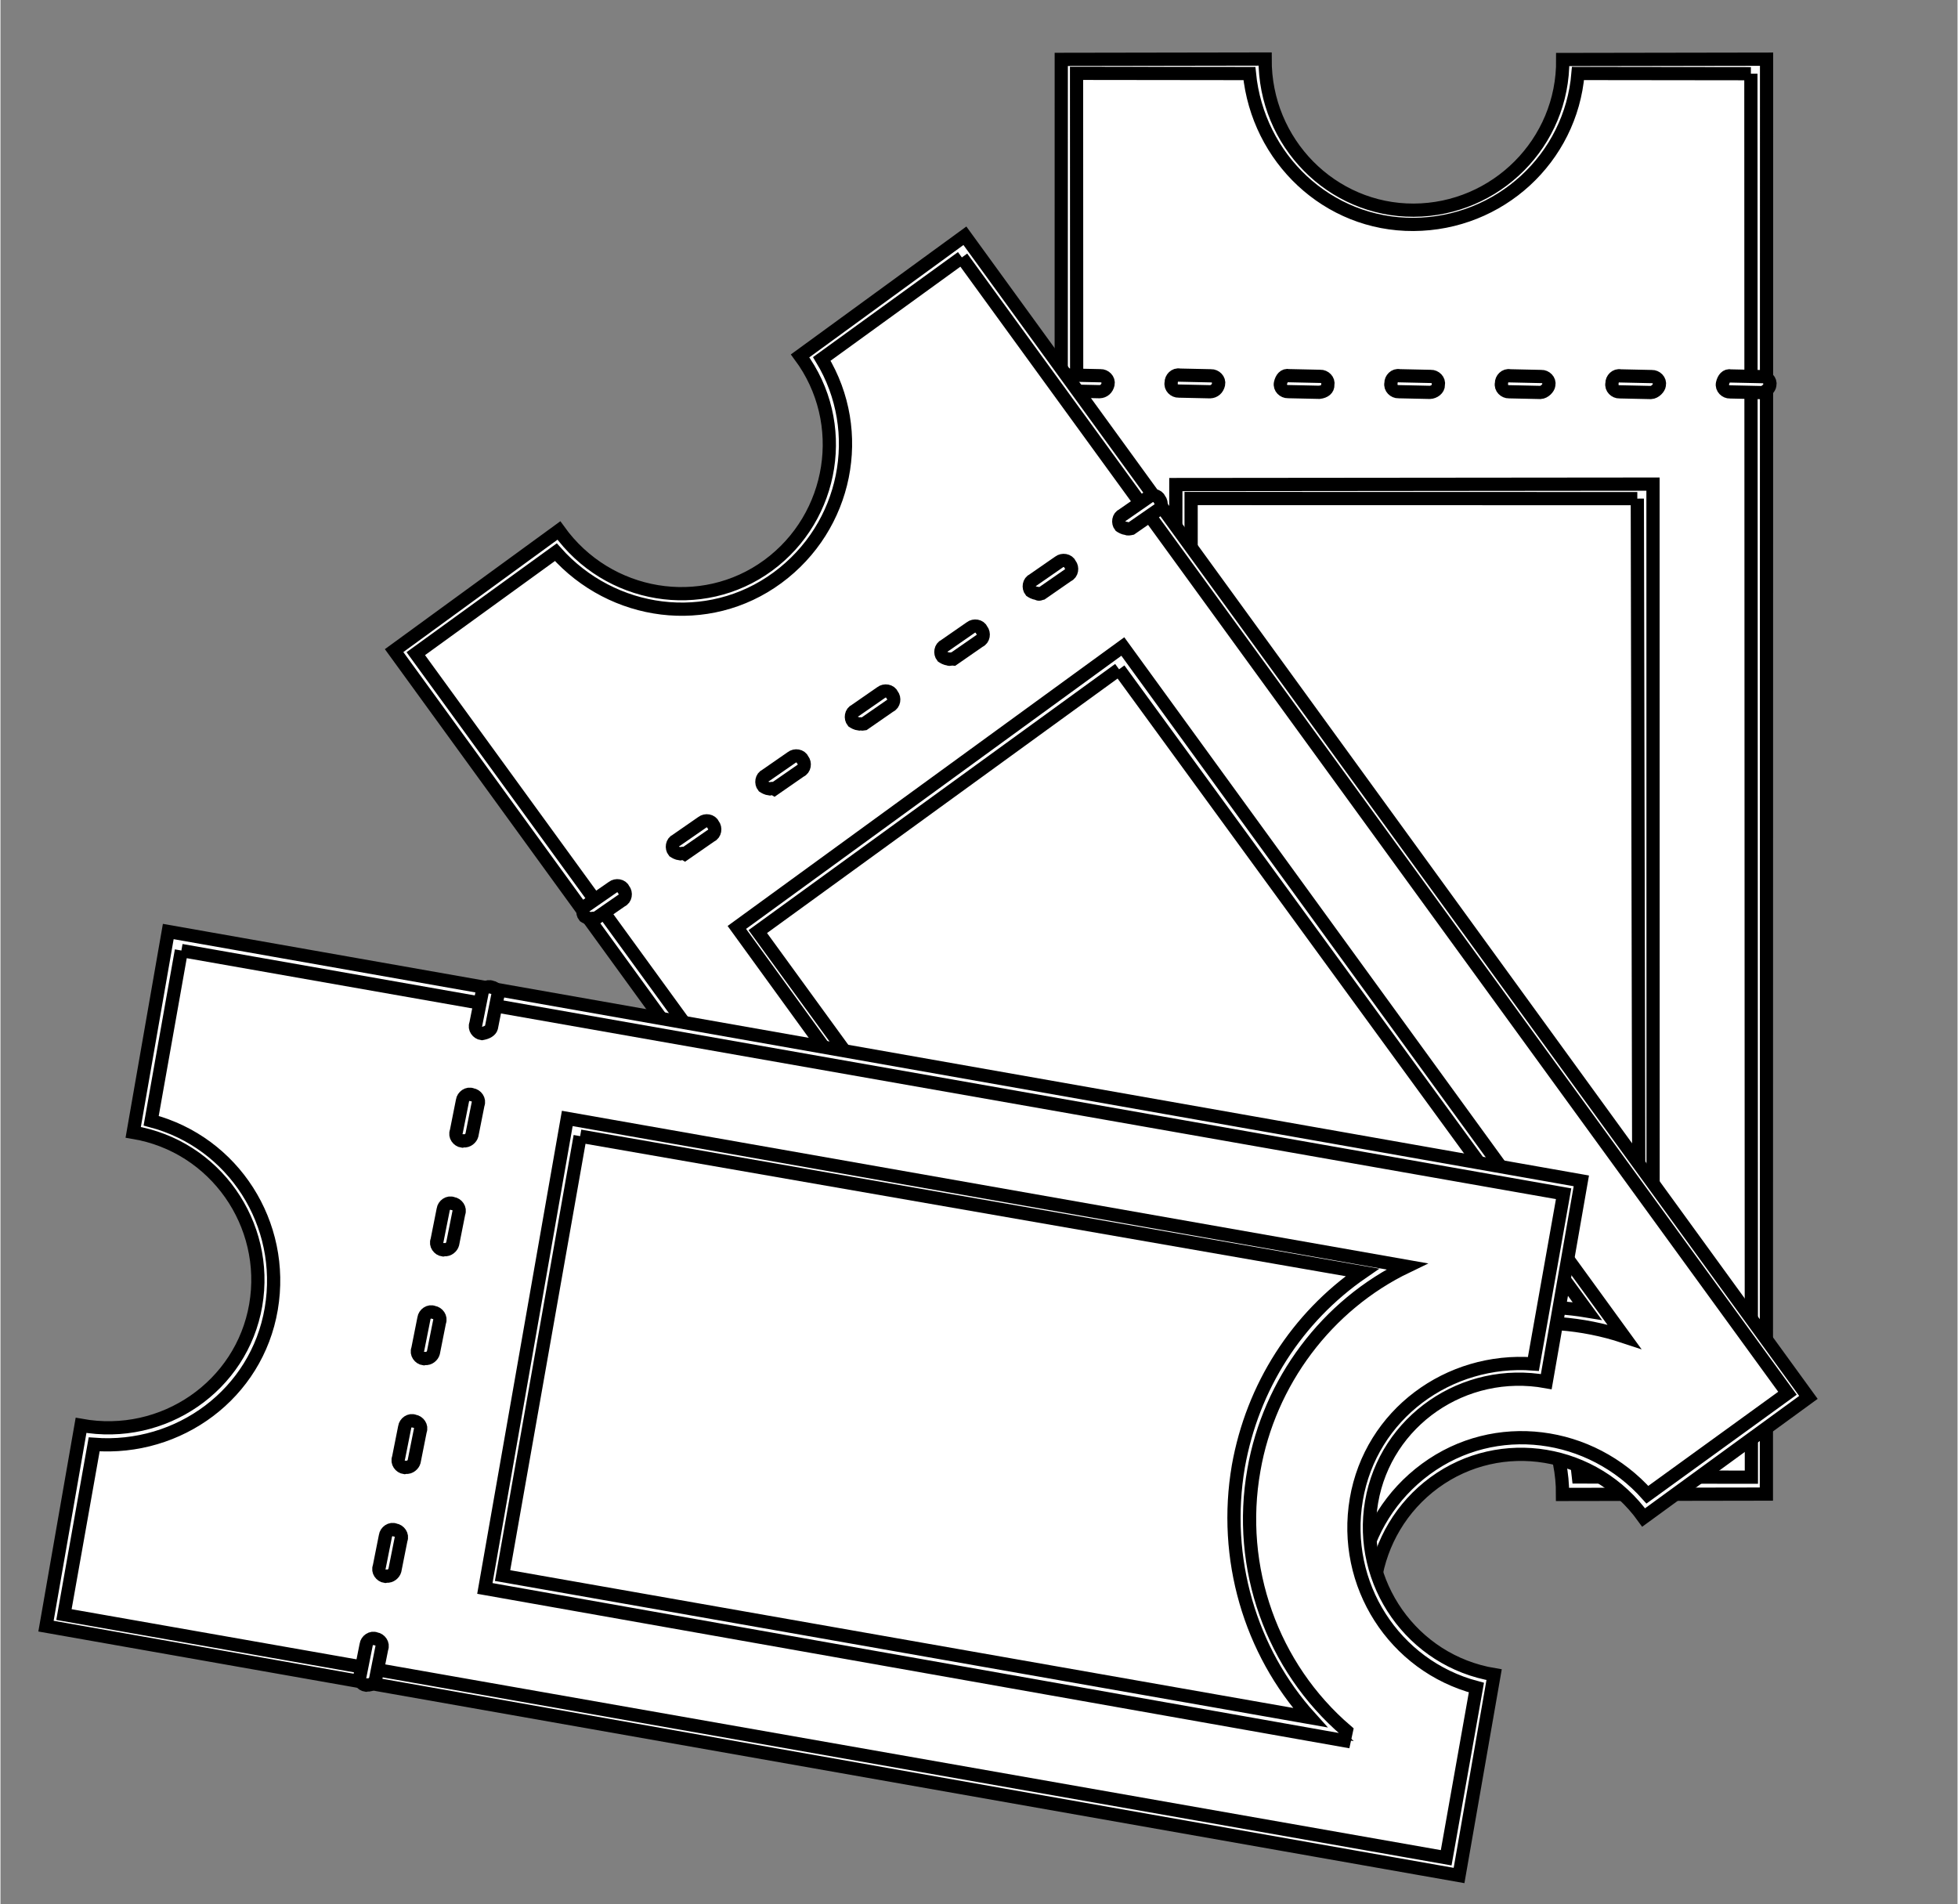
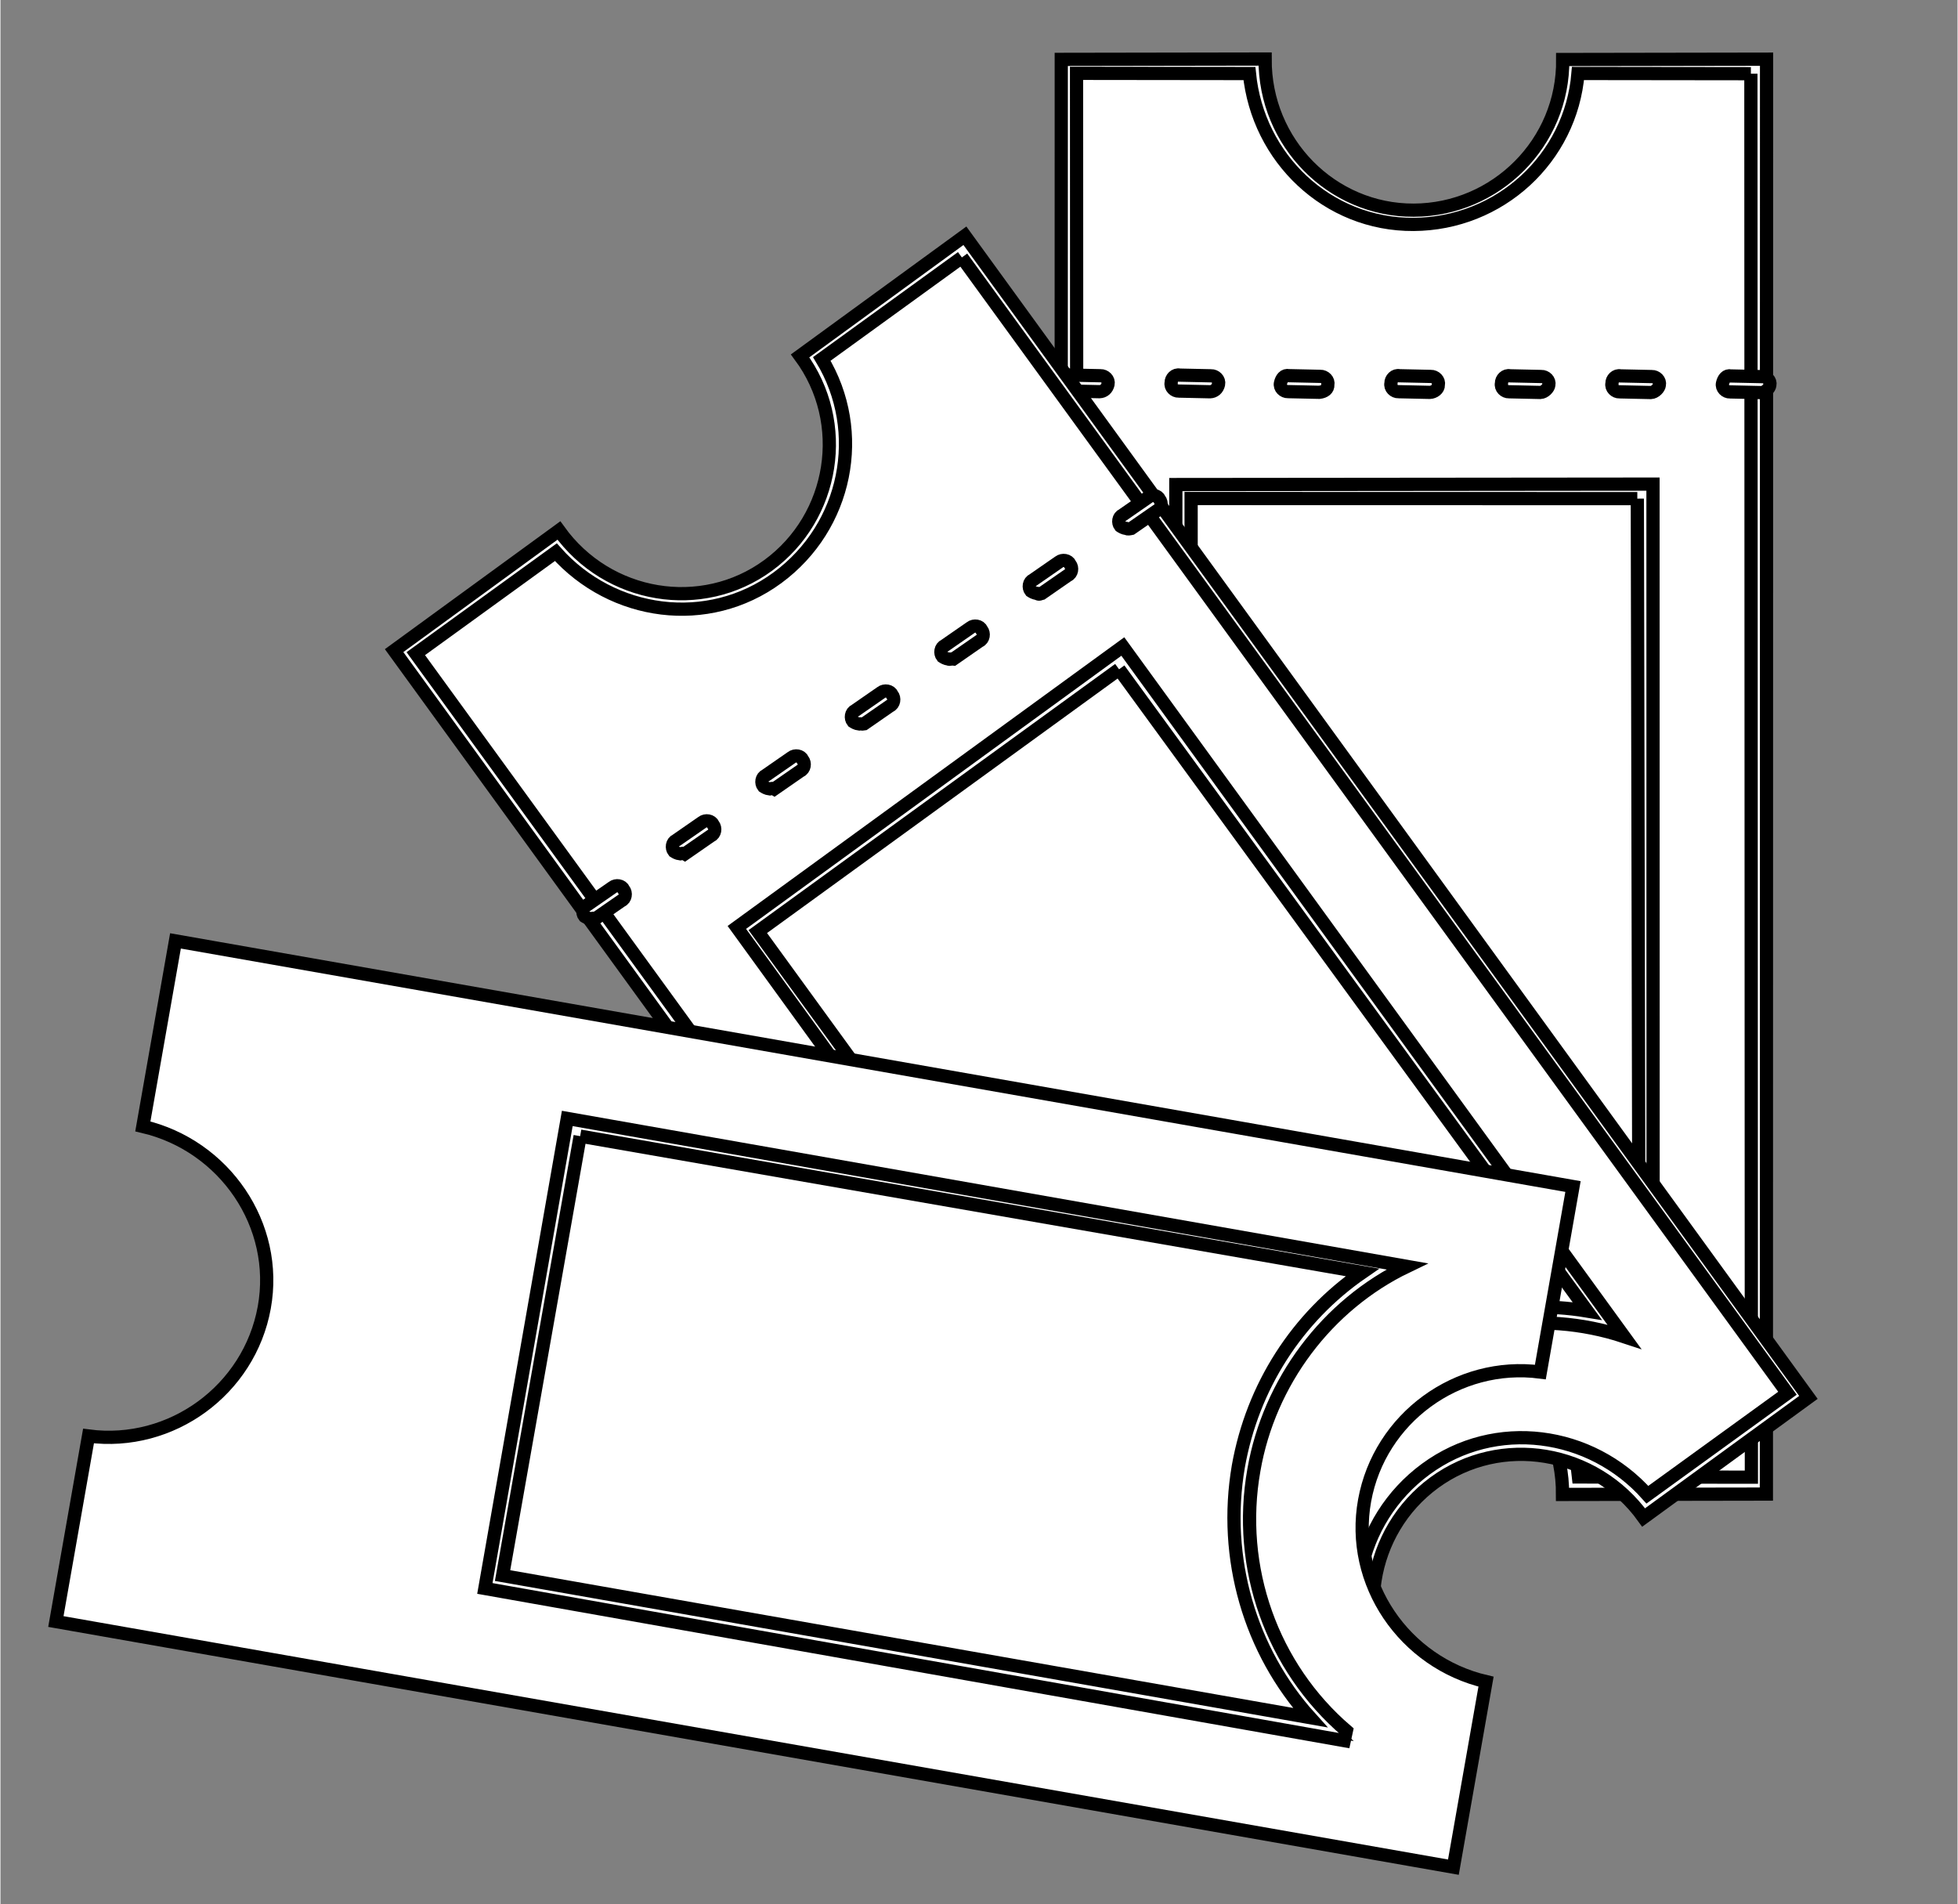
<svg xmlns="http://www.w3.org/2000/svg" version="1.1" id="Calque_1" x="0px" y="0px" viewBox="0 0 148 144" style="enable-background:new 0 0 148 144;" xml:space="preserve" width="400" height="389">
  <rect x="0" y="0" width="148" height="144" fill="#808080" stroke="none" />
  <style type="text/css">
	.st0{fill:#FFFFFF;stroke:#000000;stroke-miterlimit:10;}
</style>
  <g id="Groupe_146" transform="translate(957.993 2686.567) rotate(-21)">
    <g id="Soustraction_2" transform="translate(0 0)">
      <g>
        <path class="st0" d="M190.8-2799.1l-38.4,100.2L139-2704c2-6-1.1-12.6-7-14.9c-5.9-2.3-12.6,0.6-15.2,6.4l-13.3-5.1l38.4-100.2     l13.3,5.1c-2,6,1.1,12.6,7,14.9c5.9,2.3,12.6-0.6,15.2-6.4L190.8-2799.1z" />
      </g>
      <g>
        <path class="st0" d="M190-2798.8l-12.2-4.7c-2.8,5.8-9.6,8.5-15.7,6.2c-6.1-2.3-9.2-8.9-7.5-15.1l-12.2-4.7l-38,99.1l12.2,4.7     c2.8-5.8,9.6-8.5,15.7-6.2c6.1,2.3,9.2,8.9,7.5,15.1l12.2,4.7L190-2798.8 M191.5-2799.4l-38.9,101.3l-14.4-5.5     c2.3-5.9-0.6-12.5-6.4-14.7c-5.8-2.2-12.4,0.7-14.6,6.6l-14.4-5.5l38.9-101.3l14.4,5.5c-2.3,5.9,0.6,12.5,6.4,14.7     c5.8,2.2,12.4-0.7,14.6-6.6L191.5-2799.4z" />
      </g>
    </g>
    <g id="Soustraction_1" transform="translate(8.666 7.223)">
      <g>
        <path class="st0" d="M162.5-2779.4l-22.3,58c-2.1-5.9-6.8-10.8-12.8-13.1c-6.9-2.7-14.8-1.6-20.7,2.7l23.1-60.2L162.5-2779.4z" />
      </g>
      <g>
        <path class="st0" d="M161.8-2779.1l-31.5-12.1l-22.2,57.9c5.8-3.5,13.1-4.2,19.7-1.7c5.7,2.2,10.2,6.5,12.6,12L161.8-2779.1      M163.3-2779.7l-23.1,60.2c-1.7-6.5-6.6-11.9-12.9-14.3c-7-2.7-14.9-1.5-20.7,3.1l-0.7-0.3l23.7-61.6L163.3-2779.7z" />
      </g>
    </g>
    <g id="Ligne_7">
      <path class="st0" d="M182.1-2776l-2.2-0.9c-0.3-0.1-0.5-0.5-0.3-0.8s0.5-0.5,0.8-0.3l2.2,0.9c0.3,0.1,0.5,0.5,0.3,0.8    C182.8-2776.1,182.4-2775.9,182.1-2776z M174.3-2779l-2.2-0.9c-0.3-0.1-0.5-0.5-0.3-0.8c0.1-0.3,0.5-0.5,0.8-0.3l2.2,0.9    c0.3,0.1,0.5,0.5,0.3,0.8C175-2779.1,174.6-2778.9,174.3-2779z M166.5-2782l-2.2-0.9c-0.3-0.1-0.5-0.5-0.3-0.8    c0.1-0.3,0.5-0.5,0.8-0.3l2.2,0.9c0.3,0.1,0.5,0.5,0.3,0.8C167.2-2782.1,166.8-2781.9,166.5-2782z M158.7-2785l-2.2-0.9    c-0.3-0.1-0.5-0.5-0.3-0.8c0.1-0.3,0.5-0.5,0.8-0.3l2.2,0.9c0.3,0.1,0.5,0.5,0.3,0.8C159.4-2785,159-2784.9,158.7-2785z     M150.9-2788l-2.2-0.9c-0.3-0.1-0.5-0.5-0.3-0.8s0.5-0.5,0.8-0.3l2.2,0.9c0.3,0.1,0.5,0.5,0.3,0.8    C151.6-2788,151.3-2787.9,150.9-2788z M143.2-2791l-2.2-0.9c-0.3-0.1-0.5-0.5-0.3-0.8c0.1-0.3,0.5-0.5,0.8-0.3l2.2,0.9    c0.3,0.1,0.5,0.5,0.3,0.8C143.8-2791,143.5-2790.9,143.2-2791z M135.4-2794l-2.2-0.9c-0.3-0.1-0.5-0.5-0.3-0.8s0.5-0.5,0.8-0.3    l2.2,0.9c0.3,0.1,0.5,0.5,0.3,0.8C136-2794,135.7-2793.9,135.4-2794z" />
    </g>
  </g>
  <g id="Groupe_147" transform="matrix(0.545, -0.839, 0.839, 0.545, 943.096, 2704.265)">
    <g id="Soustraction_2-2" transform="translate(0 0)">
      <g>
        <path class="st0" d="M1777.2-2191.7l-38.4,100.2l-13.3-5.1c2-6-1.1-12.6-7-14.9c-5.9-2.3-12.6,0.6-15.2,6.4l-13.3-5.1l38.4-100.2     l13.3,5.1c-2,6,1.1,12.6,7,14.9c5.9,2.3,12.6-0.6,15.2-6.4L1777.2-2191.7z" />
      </g>
      <g>
        <path class="st0" d="M1776.5-2191.4l-12.2-4.7c-2.8,5.8-9.6,8.5-15.7,6.2c-6.1-2.3-9.2-8.9-7.5-15.1l-12.2-4.7l-38,99.1l12.2,4.7     c2.8-5.8,9.6-8.5,15.7-6.2c6.1,2.3,9.2,8.9,7.5,15.1l12.2,4.7L1776.5-2191.4 M1778-2192.1l-38.9,101.3l-14.4-5.5     c2.3-5.9-0.6-12.5-6.4-14.7c-5.8-2.2-12.4,0.7-14.6,6.6l-14.4-5.5l38.9-101.3l14.4,5.5c-2.3,5.9,0.6,12.5,6.4,14.7     c5.8,2.2,12.4-0.7,14.6-6.6L1778-2192.1z" />
      </g>
    </g>
    <g id="Soustraction_1-2" transform="translate(8.666 7.223)">
      <g>
        <path class="st0" d="M1749-2172l-22.3,58c-2.1-5.9-6.8-10.8-12.8-13.1c-6.9-2.7-14.8-1.6-20.7,2.7l23.1-60.2L1749-2172z" />
      </g>
      <g>
        <path class="st0" d="M1748.2-2171.7l-31.5-12.1l-22.2,57.9c5.8-3.5,13.1-4.2,19.7-1.7c5.7,2.2,10.2,6.5,12.6,12L1748.2-2171.7      M1749.8-2172.4l-23.1,60.2c-1.7-6.5-6.6-11.9-12.9-14.3c-7-2.7-14.9-1.5-20.7,3.1l-0.7-0.3l23.7-61.6L1749.8-2172.4z" />
      </g>
    </g>
    <g id="Ligne_7-2">
      <path class="st0" d="M1719.3-2187.7c-0.1-0.2-0.1-0.4-0.1-0.5c0.1-0.3,0.5-0.5,0.8-0.3l2.2,0.9c0.3,0.1,0.5,0.5,0.3,0.8    c-0.1,0.3-0.5,0.5-0.8,0.3l-2.2-0.9C1719.5-2187.5,1719.4-2187.6,1719.3-2187.7z M1727.1-2184.7c-0.1-0.2-0.1-0.4-0.1-0.5    c0.1-0.3,0.5-0.5,0.8-0.3l2.2,0.9c0.3,0.1,0.5,0.5,0.3,0.8c-0.1,0.3-0.5,0.5-0.8,0.3l-2.2-0.9    C1727.3-2184.5,1727.2-2184.6,1727.1-2184.7z M1734.9-2181.7c-0.1-0.2-0.1-0.4-0.1-0.5c0.1-0.3,0.5-0.5,0.8-0.3l2.2,0.9    c0.3,0.1,0.5,0.5,0.3,0.8c-0.1,0.3-0.5,0.5-0.8,0.3l-2.2-0.9C1735.1-2181.5,1735-2181.6,1734.9-2181.7z M1742.7-2178.7    c-0.1-0.2-0.1-0.4-0.1-0.5c0.1-0.3,0.5-0.5,0.8-0.3l2.2,0.9c0.3,0.1,0.5,0.5,0.3,0.8c-0.1,0.3-0.5,0.5-0.8,0.3l-2.2-0.9    C1742.8-2178.5,1742.8-2178.6,1742.7-2178.7z M1750.5-2175.7c-0.1-0.2-0.1-0.4-0.1-0.5c0.1-0.3,0.5-0.5,0.8-0.3l2.2,0.9    c0.3,0.1,0.5,0.5,0.3,0.8c-0.1,0.3-0.5,0.5-0.8,0.3l-2.2-0.9C1750.6-2175.6,1750.5-2175.6,1750.5-2175.7z M1758.3-2172.8    c-0.1-0.2-0.1-0.4-0.1-0.5c0.1-0.3,0.5-0.5,0.8-0.3l2.2,0.9c0.3,0.1,0.5,0.5,0.3,0.8c-0.1,0.3-0.5,0.5-0.8,0.3l-2.2-0.9    C1758.4-2172.6,1758.3-2172.6,1758.3-2172.8z M1766.1-2169.8c-0.1-0.2-0.1-0.4-0.1-0.5c0.1-0.3,0.5-0.5,0.8-0.3l2.2,0.9    c0.3,0.1,0.5,0.5,0.3,0.8c-0.1,0.3-0.5,0.5-0.8,0.3l-2.2-0.9C1766.2-2169.6,1766.1-2169.7,1766.1-2169.8z" />
    </g>
  </g>
  <g id="Groupe_148" transform="translate(944.343 2718.834) rotate(-101)">
    <g id="Soustraction_2-3" transform="translate(0 0)">
      <g>
        <path class="st0" d="M2776.7-408.8l-38.4,100.2l-13.3-5.1c2-6-1.1-12.6-7-14.9c-5.9-2.3-12.6,0.6-15.2,6.4l-13.3-5.1l38.4-100.2     l13.3,5.1c-2,6,1.1,12.6,7,14.9c5.9,2.3,12.6-0.6,15.2-6.4L2776.7-408.8z" />
      </g>
      <g>
-         <path class="st0" d="M2775.9-408.5l-12.2-4.7c-2.8,5.8-9.6,8.5-15.7,6.2c-6.1-2.3-9.2-8.9-7.5-15.1l-12.2-4.7l-38,99.1l12.2,4.7     c2.8-5.8,9.6-8.5,15.7-6.2c6.1,2.3,9.2,8.9,7.5,15.1l12.2,4.7L2775.9-408.5 M2777.5-409.2l-38.9,101.3l-14.4-5.5     c2.3-5.9-0.6-12.5-6.4-14.7c-5.8-2.2-12.4,0.7-14.6,6.6l-14.4-5.5l38.9-101.3l14.4,5.5c-2.3,5.9,0.6,12.5,6.4,14.7     c5.8,2.2,12.4-0.7,14.6-6.6L2777.5-409.2z" />
-       </g>
+         </g>
    </g>
    <g id="Soustraction_1-3" transform="translate(8.666 7.223)">
      <g>
        <path class="st0" d="M2748.5-389.1l-22.3,58c-2.1-5.9-6.8-10.8-12.8-13.1c-6.9-2.7-14.8-1.6-20.7,2.7l23.1-60.2L2748.5-389.1z" />
      </g>
      <g>
        <path class="st0" d="M2747.7-388.8l-31.5-12.1L2694-343c5.8-3.5,13.1-4.2,19.7-1.7c5.7,2.2,10.2,6.5,12.6,12L2747.7-388.8      M2749.2-389.5l-23.1,60.2c-1.7-6.5-6.6-11.9-12.9-14.3c-7-2.7-14.9-1.5-20.7,3.1l-0.7-0.3l23.7-61.6L2749.2-389.5z" />
      </g>
    </g>
    <g id="Ligne_7-3">
-       <path class="st0" d="M2718.7-405.3c0,0,0-0.1,0-0.1c0.1-0.3,0.5-0.5,0.8-0.3l2.2,0.9c0.3,0.1,0.5,0.5,0.3,0.8    c-0.1,0.3-0.5,0.5-0.8,0.3l-2.2-0.9C2718.8-404.7,2718.6-405,2718.7-405.3z M2726.5-402.3c0,0,0-0.1,0-0.1    c0.1-0.3,0.5-0.5,0.8-0.3l2.2,0.9c0.3,0.1,0.5,0.5,0.3,0.8c-0.1,0.3-0.5,0.5-0.8,0.3l-2.2-0.9    C2726.6-401.7,2726.4-402,2726.5-402.3z M2734.3-399.3c0,0,0-0.1,0-0.1c0.1-0.3,0.5-0.5,0.8-0.3l2.2,0.9c0.3,0.1,0.5,0.5,0.3,0.8    c-0.1,0.3-0.5,0.5-0.8,0.3l-2.2-0.9C2734.4-398.7,2734.2-399,2734.3-399.3z M2742.1-396.3c0,0,0-0.1,0-0.1    c0.1-0.3,0.5-0.5,0.8-0.3l2.2,0.9c0.3,0.1,0.5,0.5,0.3,0.8c-0.1,0.3-0.5,0.5-0.8,0.3l-2.2-0.9C2742.2-395.7,2742-396,2742.1-396.3    z M2749.9-393.3c0,0,0-0.1,0-0.1c0.1-0.3,0.5-0.5,0.8-0.3l2.2,0.9c0.3,0.1,0.5,0.5,0.3,0.8c-0.1,0.3-0.5,0.5-0.8,0.3l-2.2-0.9    C2750-392.7,2749.8-393,2749.9-393.3z M2757.7-390.3c0,0,0-0.1,0-0.1c0.1-0.3,0.5-0.5,0.8-0.3l2.2,0.9c0.3,0.1,0.5,0.5,0.3,0.8    c-0.1,0.3-0.5,0.5-0.8,0.3l-2.2-0.9C2757.8-389.7,2757.6-390,2757.7-390.3z M2765.4-387.3c0,0,0-0.1,0-0.1    c0.1-0.3,0.5-0.5,0.8-0.3l2.2,0.9c0.3,0.1,0.5,0.5,0.3,0.8c-0.1,0.3-0.5,0.5-0.8,0.3l-2.2-0.9    C2765.5-386.7,2765.4-387,2765.4-387.3z" />
-     </g>
+       </g>
  </g>
</svg>